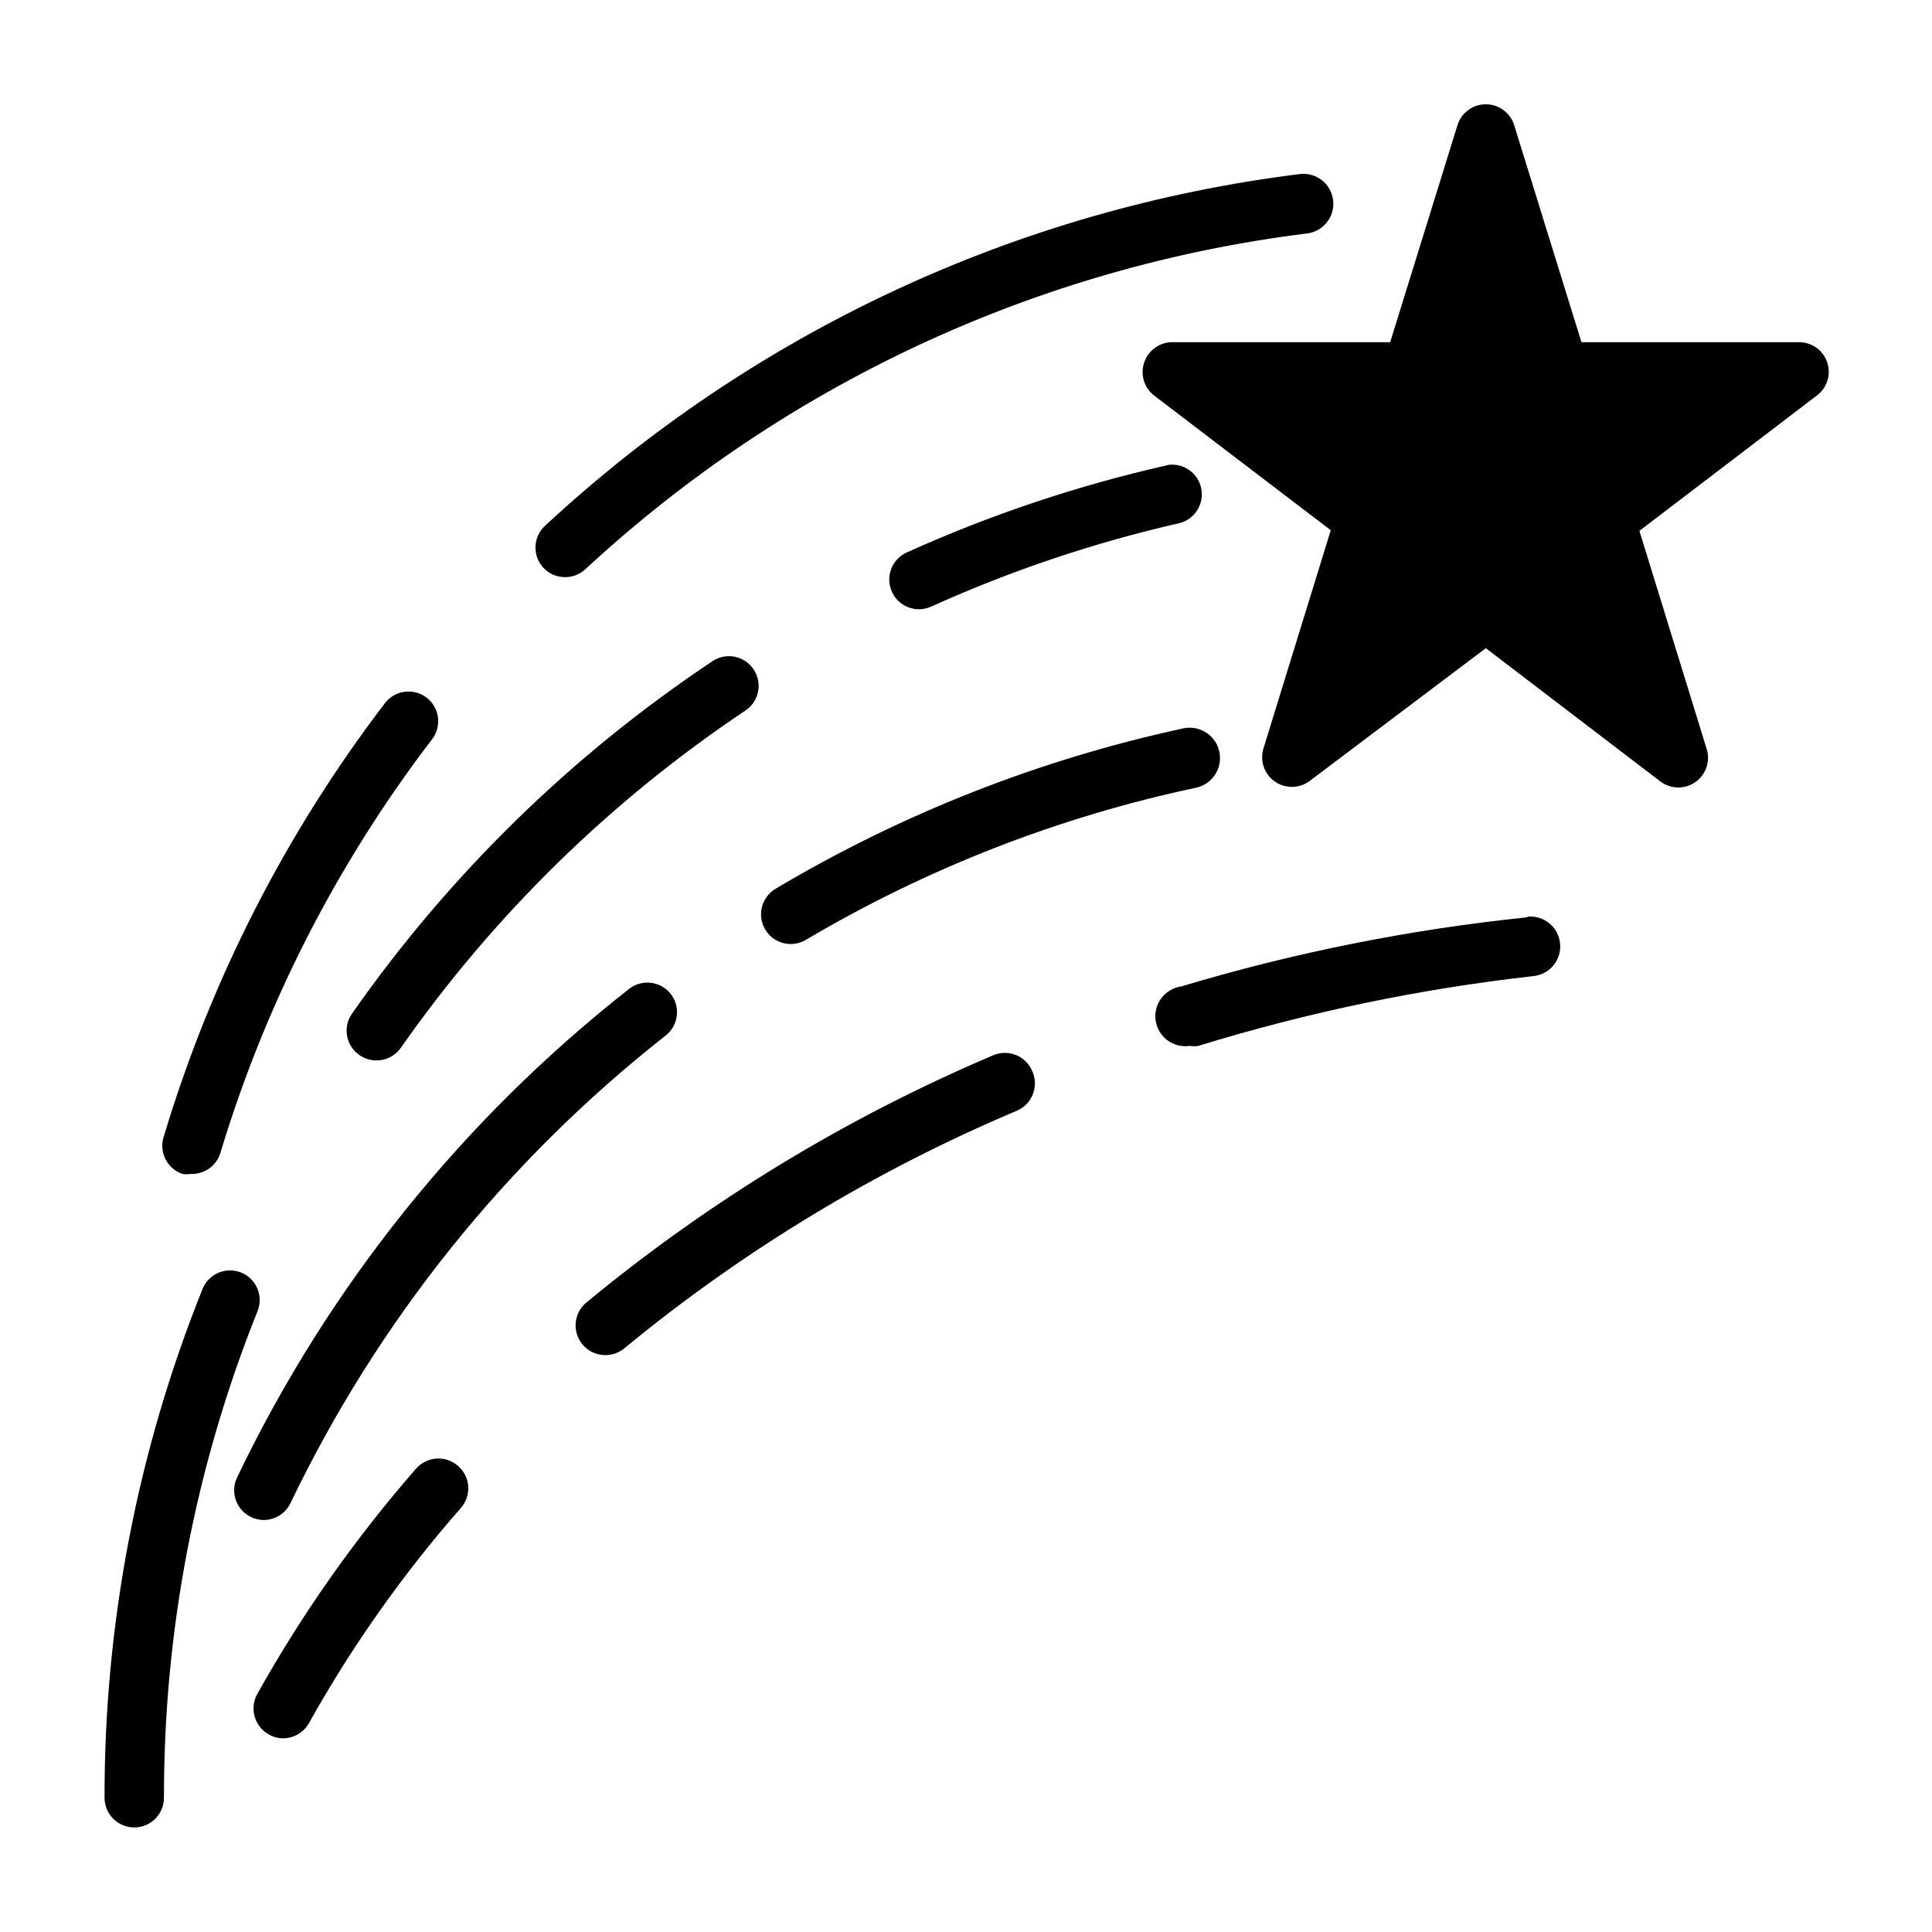
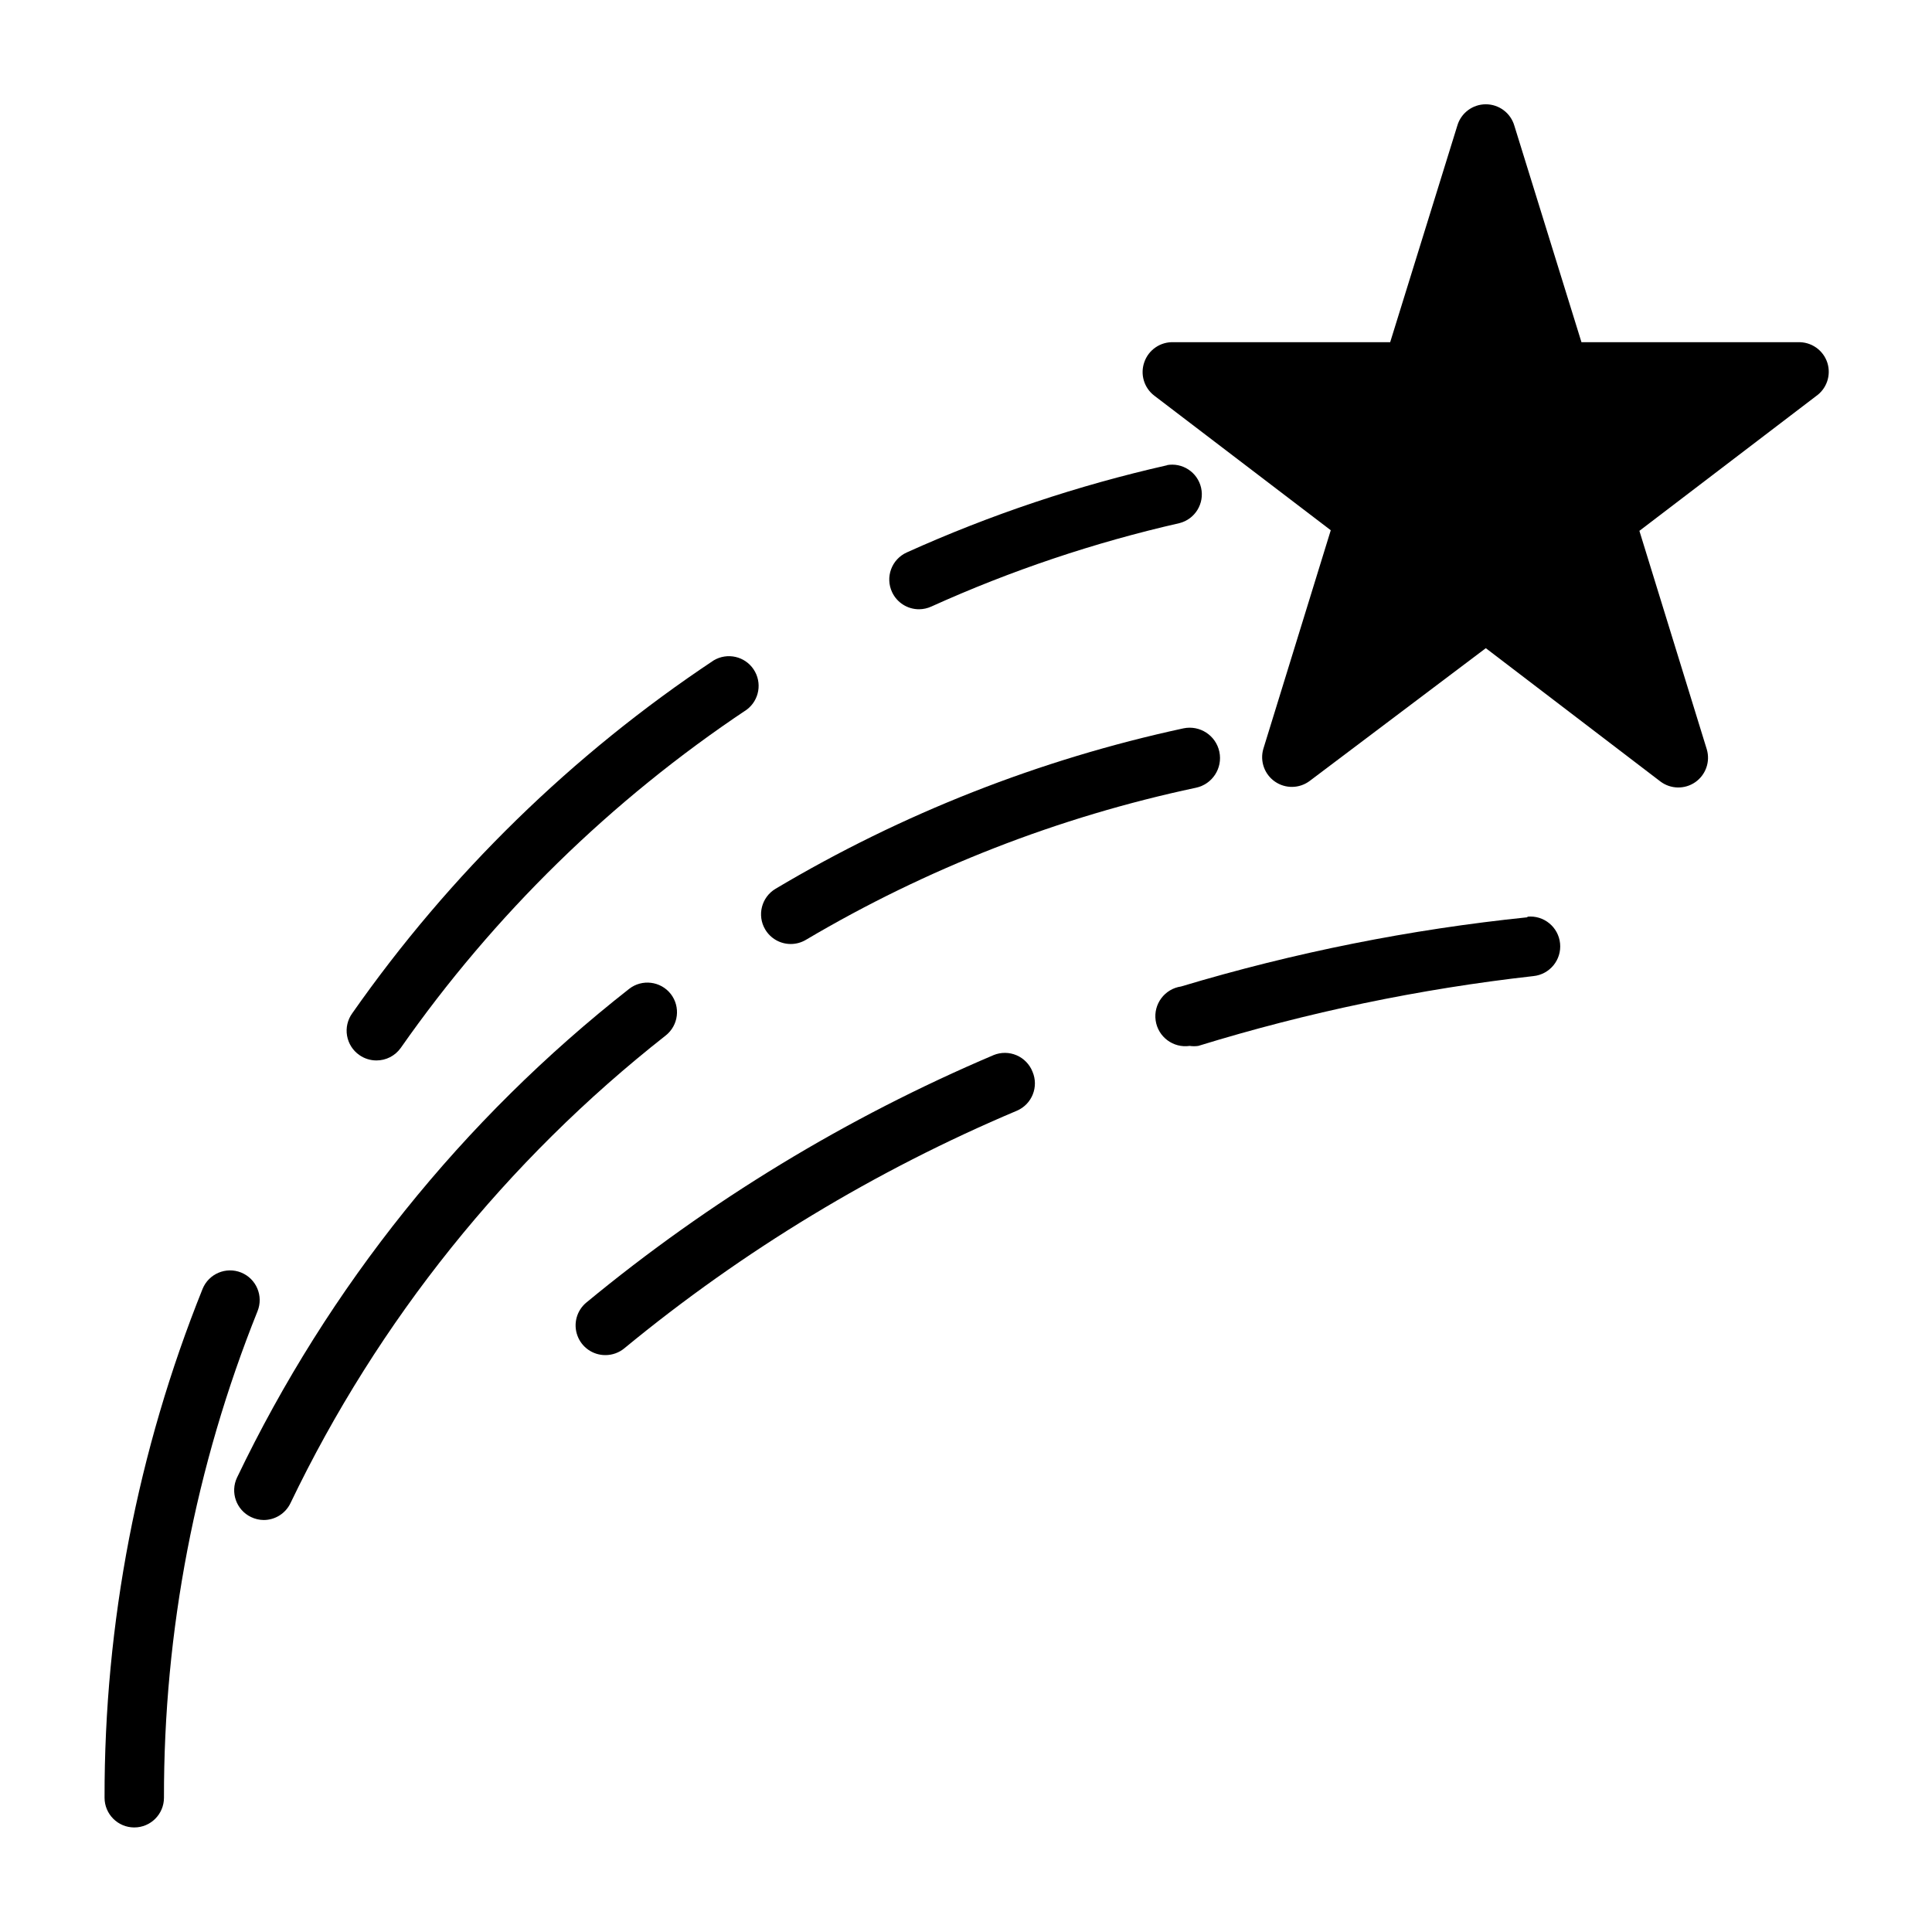
<svg xmlns="http://www.w3.org/2000/svg" fill="#000000" width="800px" height="800px" version="1.1" viewBox="144 144 512 512">
  <g>
    <path d="m628.29 240.2c-1.07-3.41-4.305-5.672-7.875-5.508h-57.309l-17.789-57.387c-0.98-3.359-4.059-5.668-7.559-5.668-3.496 0-6.578 2.309-7.555 5.668l-17.793 57.387h-57.309c-3.527-0.188-6.746 2.004-7.871 5.352-1.102 3.207-0.023 6.762 2.676 8.816l46.762 35.66-17.871 57.938c-0.949 3.254 0.293 6.75 3.078 8.676 2.785 1.93 6.492 1.859 9.203-0.172l46.68-35.188 46.289 35.344c2.711 2.031 6.418 2.102 9.203 0.176 2.785-1.93 4.027-5.426 3.078-8.676l-17.871-57.938 46.762-35.66v-0.004c2.844-1.949 4.086-5.519 3.07-8.816z" />
    <path d="m453.37 267.28c-23.758 5.367-46.918 13.121-69.117 23.145-1.902 0.871-3.379 2.465-4.102 4.43-0.727 1.965-0.637 4.141 0.246 6.039 1.289 2.789 4.086 4.574 7.164 4.566 1.113-0.008 2.211-0.25 3.227-0.711 21.141-9.559 43.188-16.969 65.809-22.121 4.117-1.062 6.644-5.203 5.707-9.352-0.934-4.148-4.996-6.805-9.172-5.996z" />
    <path d="m239.25 423.61c1.316 0.922 2.883 1.414 4.488 1.418 2.562 0.016 4.969-1.219 6.457-3.305 24.727-35.332 55.828-65.738 91.707-89.664 3.34-2.512 4.137-7.191 1.812-10.668-2.32-3.473-6.953-4.523-10.551-2.398-37.488 24.922-69.98 56.645-95.801 93.52-1.246 1.715-1.746 3.859-1.391 5.945 0.355 2.09 1.535 3.949 3.277 5.152z" />
    <path d="m207.92 481.24c-4.023-1.621-8.598 0.312-10.234 4.328-17.234 42.867-26.055 88.648-25.977 134.85 0 4.348 3.523 7.875 7.871 7.875 4.348 0 7.871-3.527 7.871-7.875-0.07-44.172 8.348-87.945 24.797-128.94 1.621-4.023-0.312-8.598-4.328-10.234z" />
-     <path d="m293.8 296.95c1.953-0.004 3.832-0.734 5.273-2.047 52.852-49 119.77-80.145 191.29-89.031 4.348-0.523 7.449-4.469 6.926-8.816s-4.469-7.449-8.816-6.93c-74.812 9.289-144.8 41.902-200.03 93.207-3.188 2.938-3.398 7.898-0.473 11.098 1.5 1.621 3.613 2.535 5.824 2.519z" />
-     <path d="m192.34 455.1c0.73 0.117 1.473 0.117 2.203 0 3.594 0.156 6.832-2.144 7.871-5.59 11.918-39.504 30.852-76.543 55.891-109.34 1.375-1.652 2.016-3.793 1.777-5.926-0.242-2.133-1.348-4.078-3.055-5.379-1.711-1.301-3.879-1.848-6-1.512-2.121 0.336-4.016 1.523-5.238 3.289-26.152 34.316-45.914 73.062-58.332 114.38-0.699 1.98-0.578 4.164 0.336 6.055 0.918 1.895 2.555 3.344 4.547 4.019z" />
    <path d="m349.54 379.53c-3.738 2.219-4.973 7.047-2.754 10.785 1.414 2.391 3.988 3.856 6.769 3.856 1.41 0 2.797-0.379 4.012-1.102 32.039-18.957 66.949-32.57 103.36-40.305 4.348-0.914 7.129-5.176 6.219-9.523-0.914-4.348-5.18-7.133-9.527-6.219-38.09 8.227-74.594 22.582-108.08 42.508z" />
    <path d="m321.75 407.4c-2.68-3.402-7.606-4-11.02-1.34-44.125 34.613-79.68 78.922-103.91 129.5-1.859 3.914-0.207 8.594 3.699 10.469 1.055 0.512 2.211 0.781 3.383 0.789 3.031-0.008 5.785-1.754 7.086-4.488 23.215-48.371 57.23-90.762 99.426-123.91 3.398-2.68 3.996-7.602 1.336-11.02z" />
    <path d="m548.78 387.09c-31.105 3.203-61.84 9.348-91.789 18.34-4.348 0.633-7.359 4.668-6.731 9.016 0.629 4.348 4.664 7.359 9.012 6.731 0.758 0.109 1.527 0.109 2.285 0 28.957-8.922 58.684-15.113 88.797-18.5 4.348-0.434 7.519-4.312 7.082-8.66-0.434-4.348-4.309-7.519-8.656-7.086z" />
    <path d="m407.32 423.61c-38.949 16.543-75.301 38.629-107.93 65.574-2.559 2.121-3.512 5.617-2.379 8.738 1.129 3.125 4.094 5.203 7.418 5.195 1.836 0.004 3.621-0.637 5.035-1.809 31.465-25.914 66.52-47.125 104.07-62.977 3.965-1.73 5.793-6.336 4.094-10.312-0.77-1.961-2.297-3.535-4.234-4.363s-4.129-0.844-6.078-0.047z" />
-     <path d="m254.21 533.27c-16.043 18.375-30.133 38.375-42.035 59.668-1.012 1.828-1.258 3.981-0.684 5.988 0.574 2.008 1.926 3.707 3.754 4.719 1.121 0.66 2.398 1.012 3.699 1.023 2.867 0.023 5.523-1.516 6.93-4.016 11.391-20.387 24.902-39.516 40.305-57.07 2.844-3.285 2.492-8.254-0.789-11.102-1.582-1.391-3.652-2.09-5.754-1.941-2.102 0.148-4.055 1.129-5.426 2.731z" />
  </g>
</svg>